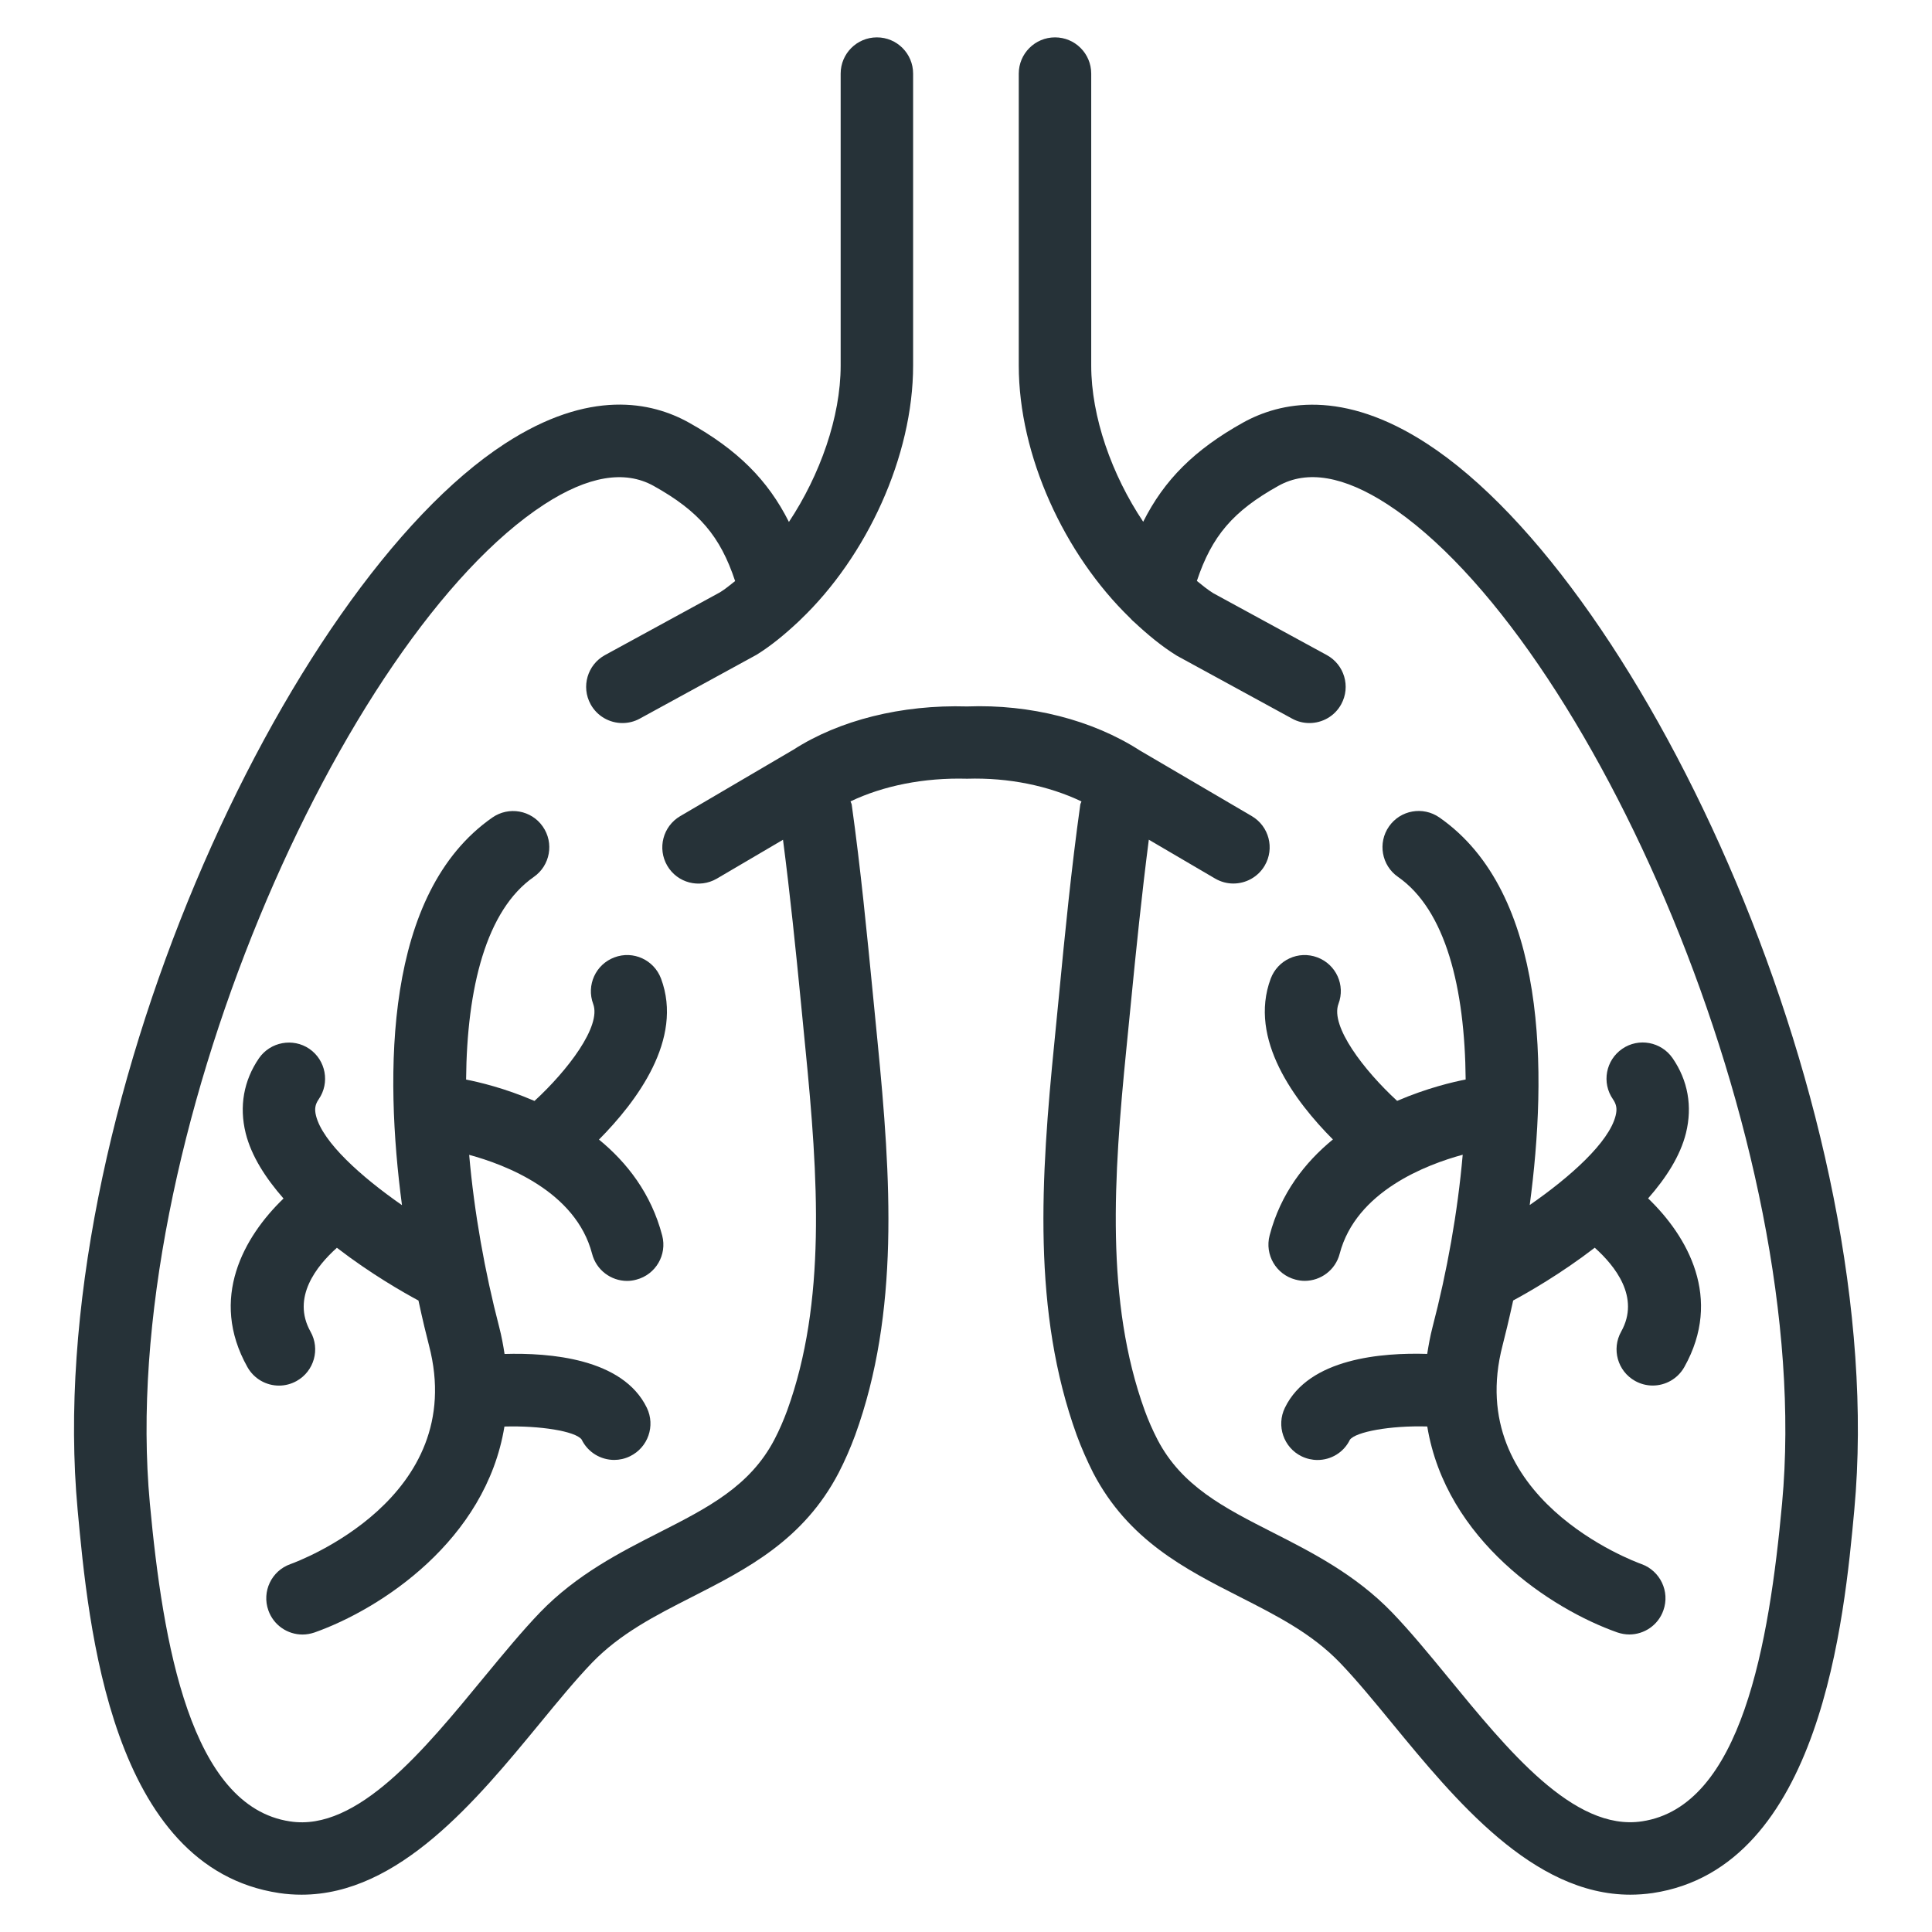
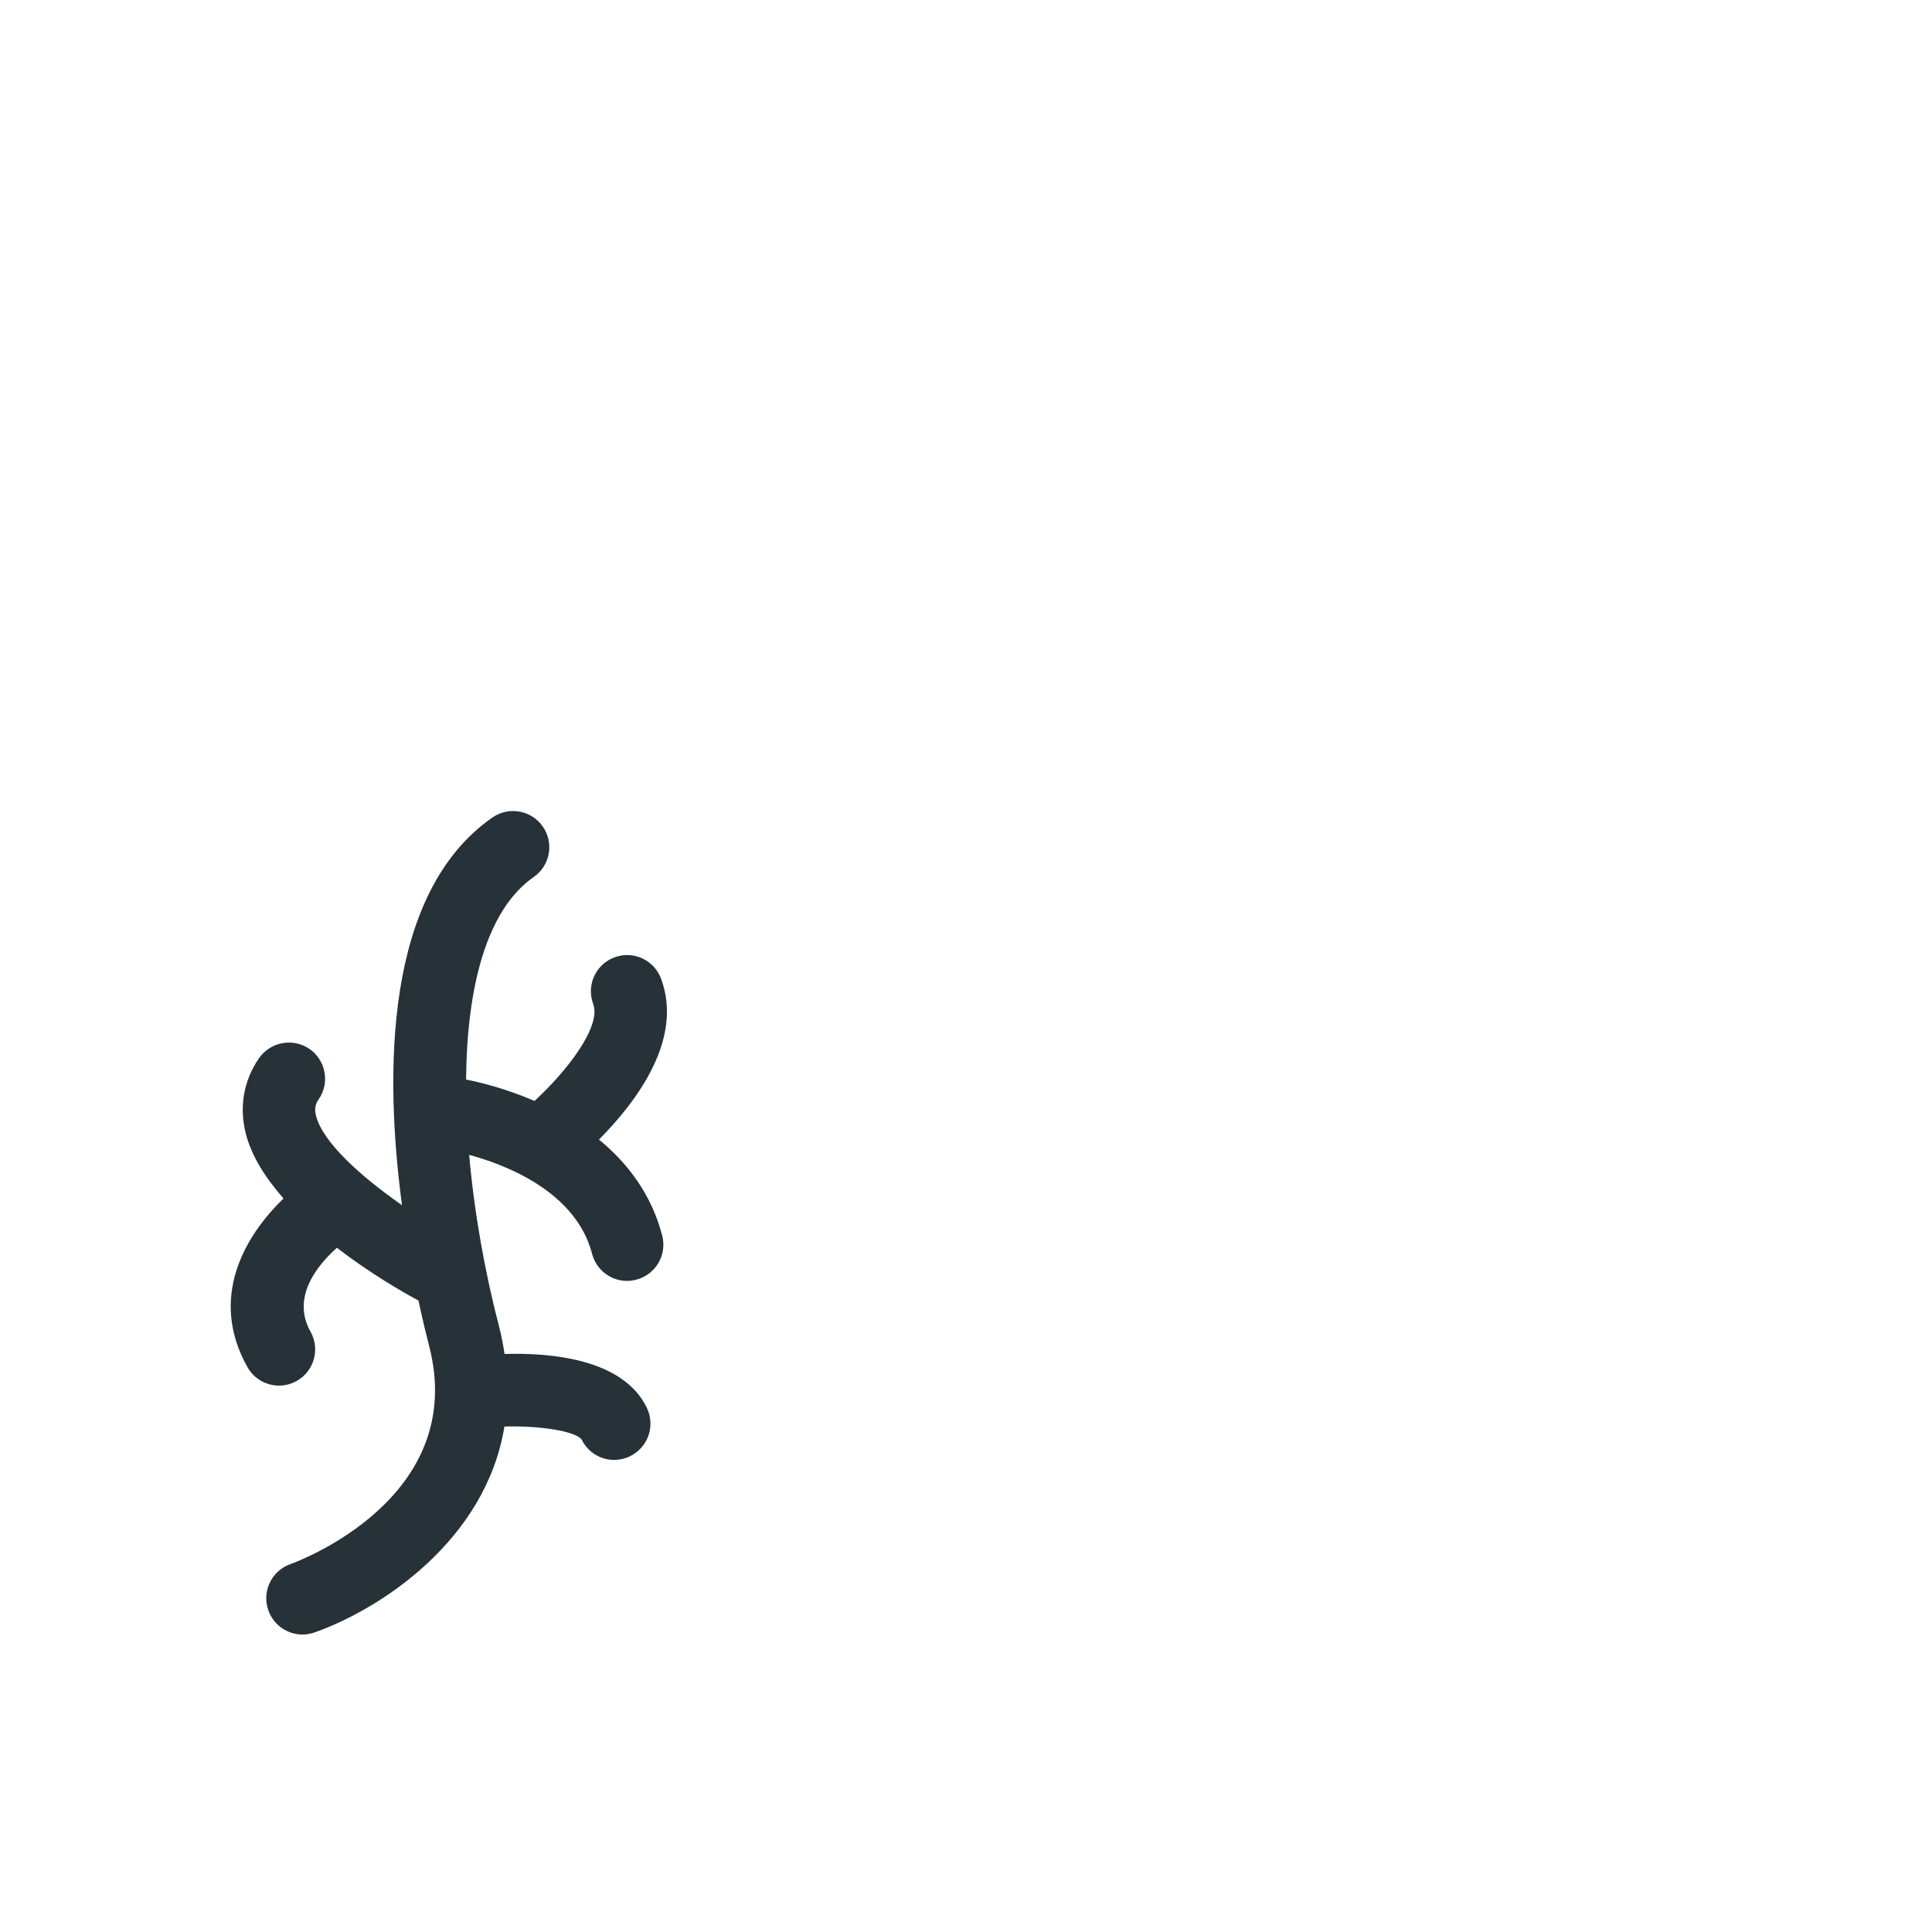
<svg xmlns="http://www.w3.org/2000/svg" version="1.1" id="Layer_1" x="0px" y="0px" width="32px" height="32px" viewBox="0 0 32 32" xml:space="preserve">
  <g>
-     <path fill="#263238" d="M23.636,7.349C22.236,6.438,21.206,6.657,20.588,7c-0.803,0.448-1.304,0.947-1.653,1.642 c-0.52-0.777-0.861-1.738-0.861-2.588V1.219c0-0.332-0.269-0.6-0.6-0.6s-0.6,0.269-0.6,0.6v4.836c0,1.485,0.749,3.121,1.843,4.181 c0.021,0.021,0.039,0.044,0.063,0.062c0.227,0.212,0.463,0.409,0.715,0.564l1.907,1.041c0.091,0.05,0.189,0.073,0.286,0.073 c0.213,0,0.419-0.113,0.527-0.312c0.159-0.291,0.052-0.655-0.239-0.814l-1.879-1.024c-0.094-0.058-0.184-0.132-0.273-0.204 c0.247-0.741,0.597-1.155,1.349-1.574c0.477-0.268,1.085-0.164,1.809,0.306c3.321,2.161,7.087,10.571,6.535,16.545 c-0.214,2.323-0.671,5.021-2.32,5.268c-1.133,0.172-2.231-1.19-3.215-2.388c-0.324-0.395-0.633-0.769-0.927-1.074 c-0.607-0.628-1.334-0.997-1.975-1.323c-0.808-0.411-1.506-0.767-1.907-1.535c-0.081-0.157-0.153-0.32-0.213-0.485 c-0.653-1.803-0.516-3.866-0.303-5.998l0.074-0.748c0.087-0.892,0.181-1.807,0.297-2.708l1.097,0.643 c0.096,0.056,0.2,0.083,0.303,0.083c0.206,0,0.407-0.106,0.519-0.296c0.168-0.286,0.072-0.653-0.214-0.821l-1.854-1.087 c-0.781-0.503-1.812-0.769-2.861-0.729c-1.085-0.032-2.116,0.227-2.876,0.716l-1.876,1.101c-0.286,0.168-0.381,0.535-0.214,0.821 c0.167,0.286,0.533,0.381,0.821,0.214l1.096-0.644c0.117,0.901,0.211,1.817,0.298,2.708l0.073,0.748 c0.212,2.137,0.348,4.203-0.301,5.995c-0.061,0.165-0.131,0.328-0.212,0.483c-0.404,0.773-1.101,1.129-1.909,1.54 c-0.641,0.326-1.367,0.695-1.974,1.324c-0.294,0.306-0.604,0.682-0.93,1.077c-0.983,1.195-2.096,2.558-3.211,2.384 c-1.647-0.246-2.106-2.944-2.321-5.269C1.928,18.928,5.692,10.517,9.014,8.355c0.724-0.47,1.332-0.574,1.812-0.307 c0.754,0.42,1.104,0.835,1.35,1.576c-0.082,0.064-0.163,0.133-0.248,0.185l-1.907,1.041c-0.291,0.159-0.398,0.523-0.239,0.814 c0.109,0.199,0.315,0.312,0.527,0.312c0.097,0,0.196-0.023,0.287-0.073l1.935-1.058c0.244-0.151,0.473-0.342,0.694-0.549 c0.013-0.009,0.021-0.022,0.033-0.032c1.099-1.049,1.866-2.707,1.866-4.21V1.219c0-0.332-0.269-0.6-0.6-0.6s-0.6,0.269-0.6,0.6 v4.836c0,0.852-0.343,1.815-0.857,2.59C12.717,7.949,12.215,7.449,11.411,7c-0.618-0.345-1.647-0.564-3.051,0.35 C4.739,9.706,0.683,18.493,1.286,25.01c0.178,1.924,0.549,5.928,3.339,6.345c0.126,0.019,0.249,0.027,0.371,0.027 c1.61,0,2.896-1.563,3.944-2.836c0.304-0.37,0.593-0.722,0.867-1.007c0.467-0.483,1.043-0.777,1.654-1.088 c0.908-0.463,1.846-0.94,2.429-2.055c0.104-0.202,0.195-0.41,0.275-0.627c0.736-2.03,0.594-4.245,0.369-6.525l-0.073-0.745 c-0.102-1.04-0.206-2.115-0.354-3.172c-0.003-0.02-0.015-0.035-0.019-0.054c0.537-0.256,1.208-0.395,1.93-0.375 c0.689-0.021,1.35,0.117,1.894,0.376c-0.004,0.019-0.016,0.034-0.019,0.053c-0.148,1.057-0.254,2.132-0.354,3.172l-0.073,0.745 c-0.228,2.274-0.371,4.485,0.368,6.527c0.078,0.212,0.17,0.42,0.274,0.627c0.582,1.112,1.521,1.591,2.43,2.053 c0.611,0.311,1.188,0.604,1.654,1.087c0.273,0.284,0.562,0.635,0.864,1.003c1.048,1.275,2.334,2.841,3.947,2.841 c0.121,0,0.245-0.009,0.371-0.027c2.793-0.418,3.175-4.571,3.339-6.346C31.313,18.491,27.256,9.704,23.636,7.349z" />
-     <path fill="#263238" d="M21.819,15.857c-0.312-0.117-0.655,0.042-0.772,0.352c-0.375,1.005,0.406,2.037,1.03,2.664 c-0.464,0.38-0.866,0.894-1.048,1.589c-0.084,0.321,0.107,0.648,0.428,0.732c0.052,0.014,0.103,0.021,0.152,0.021 c0.267,0,0.51-0.179,0.58-0.448c0.271-1.037,1.442-1.479,2.038-1.641c-0.083,0.952-0.26,1.938-0.5,2.856 c-0.039,0.151-0.065,0.298-0.088,0.443c-0.743-0.023-1.959,0.069-2.357,0.892c-0.145,0.298-0.021,0.659,0.276,0.804 c0.085,0.041,0.175,0.061,0.264,0.061c0.222,0,0.434-0.123,0.537-0.336c0.096-0.129,0.662-0.237,1.281-0.219 c0.31,1.885,2.051,3.024,3.148,3.411c0.065,0.022,0.133,0.034,0.199,0.034c0.246,0,0.478-0.154,0.564-0.4 c0.111-0.312-0.053-0.654-0.363-0.766c-0.121-0.043-2.958-1.091-2.301-3.621c0.042-0.161,0.105-0.422,0.176-0.745 c0.245-0.132,0.788-0.441,1.351-0.874c0.334,0.299,0.756,0.821,0.438,1.389c-0.162,0.289-0.06,0.655,0.229,0.817 c0.093,0.052,0.194,0.077,0.293,0.077c0.21,0,0.414-0.111,0.524-0.307c0.639-1.139,0.056-2.162-0.6-2.793 c0.295-0.336,0.532-0.7,0.627-1.082c0.109-0.442,0.033-0.871-0.222-1.241c-0.188-0.271-0.561-0.342-0.834-0.154 s-0.343,0.561-0.154,0.834c0.06,0.087,0.072,0.163,0.045,0.272c-0.108,0.44-0.75,1.015-1.423,1.481 c0.291-2.179,0.302-5.167-1.496-6.419c-0.273-0.19-0.647-0.122-0.835,0.149c-0.189,0.271-0.123,0.646,0.149,0.835 c0.789,0.549,1.108,1.837,1.121,3.356c-0.206,0.04-0.641,0.141-1.135,0.354c-0.549-0.505-1.11-1.236-0.972-1.606 C22.287,16.318,22.13,15.973,21.819,15.857z" />
    <path fill="#263238" d="M10.949,16.209c-0.117-0.311-0.461-0.469-0.772-0.352c-0.311,0.116-0.468,0.461-0.352,0.772 c0.138,0.368-0.423,1.101-0.972,1.606c-0.493-0.213-0.925-0.313-1.133-0.354c0.013-1.52,0.333-2.807,1.121-3.356 c0.272-0.189,0.339-0.563,0.149-0.835c-0.189-0.272-0.563-0.338-0.835-0.149c-1.796,1.251-1.786,4.241-1.497,6.42 c-0.673-0.468-1.315-1.042-1.424-1.482c-0.027-0.109-0.015-0.186,0.045-0.272c0.188-0.273,0.118-0.647-0.155-0.835 c-0.271-0.185-0.646-0.116-0.834,0.155c-0.254,0.37-0.33,0.799-0.221,1.241c0.095,0.382,0.332,0.746,0.627,1.083 c-0.655,0.631-1.237,1.654-0.598,2.792c0.11,0.196,0.313,0.307,0.523,0.307c0.1,0,0.2-0.025,0.293-0.077 c0.289-0.162,0.392-0.528,0.229-0.817c-0.318-0.567,0.104-1.09,0.437-1.389c0.562,0.433,1.105,0.742,1.351,0.874 c0.069,0.322,0.133,0.584,0.175,0.745c0.66,2.53-2.176,3.578-2.297,3.621c-0.312,0.111-0.475,0.454-0.364,0.766 c0.087,0.246,0.318,0.4,0.565,0.4c0.066,0,0.133-0.012,0.199-0.034c1.097-0.388,2.838-1.526,3.146-3.411 c0.584-0.017,1.174,0.076,1.278,0.214c0.104,0.214,0.317,0.339,0.541,0.339c0.087,0,0.177-0.02,0.261-0.061 c0.298-0.145,0.423-0.503,0.279-0.802c-0.397-0.821-1.614-0.914-2.357-0.892c-0.022-0.145-0.049-0.292-0.088-0.443 c-0.239-0.917-0.415-1.904-0.498-2.855c0.596,0.161,1.766,0.604,2.036,1.639c0.07,0.27,0.314,0.449,0.58,0.449 c0.05,0,0.101-0.007,0.152-0.021c0.321-0.083,0.513-0.411,0.429-0.731c-0.182-0.695-0.583-1.209-1.047-1.589 C10.544,18.246,11.324,17.214,10.949,16.209z" />
  </g>
</svg>